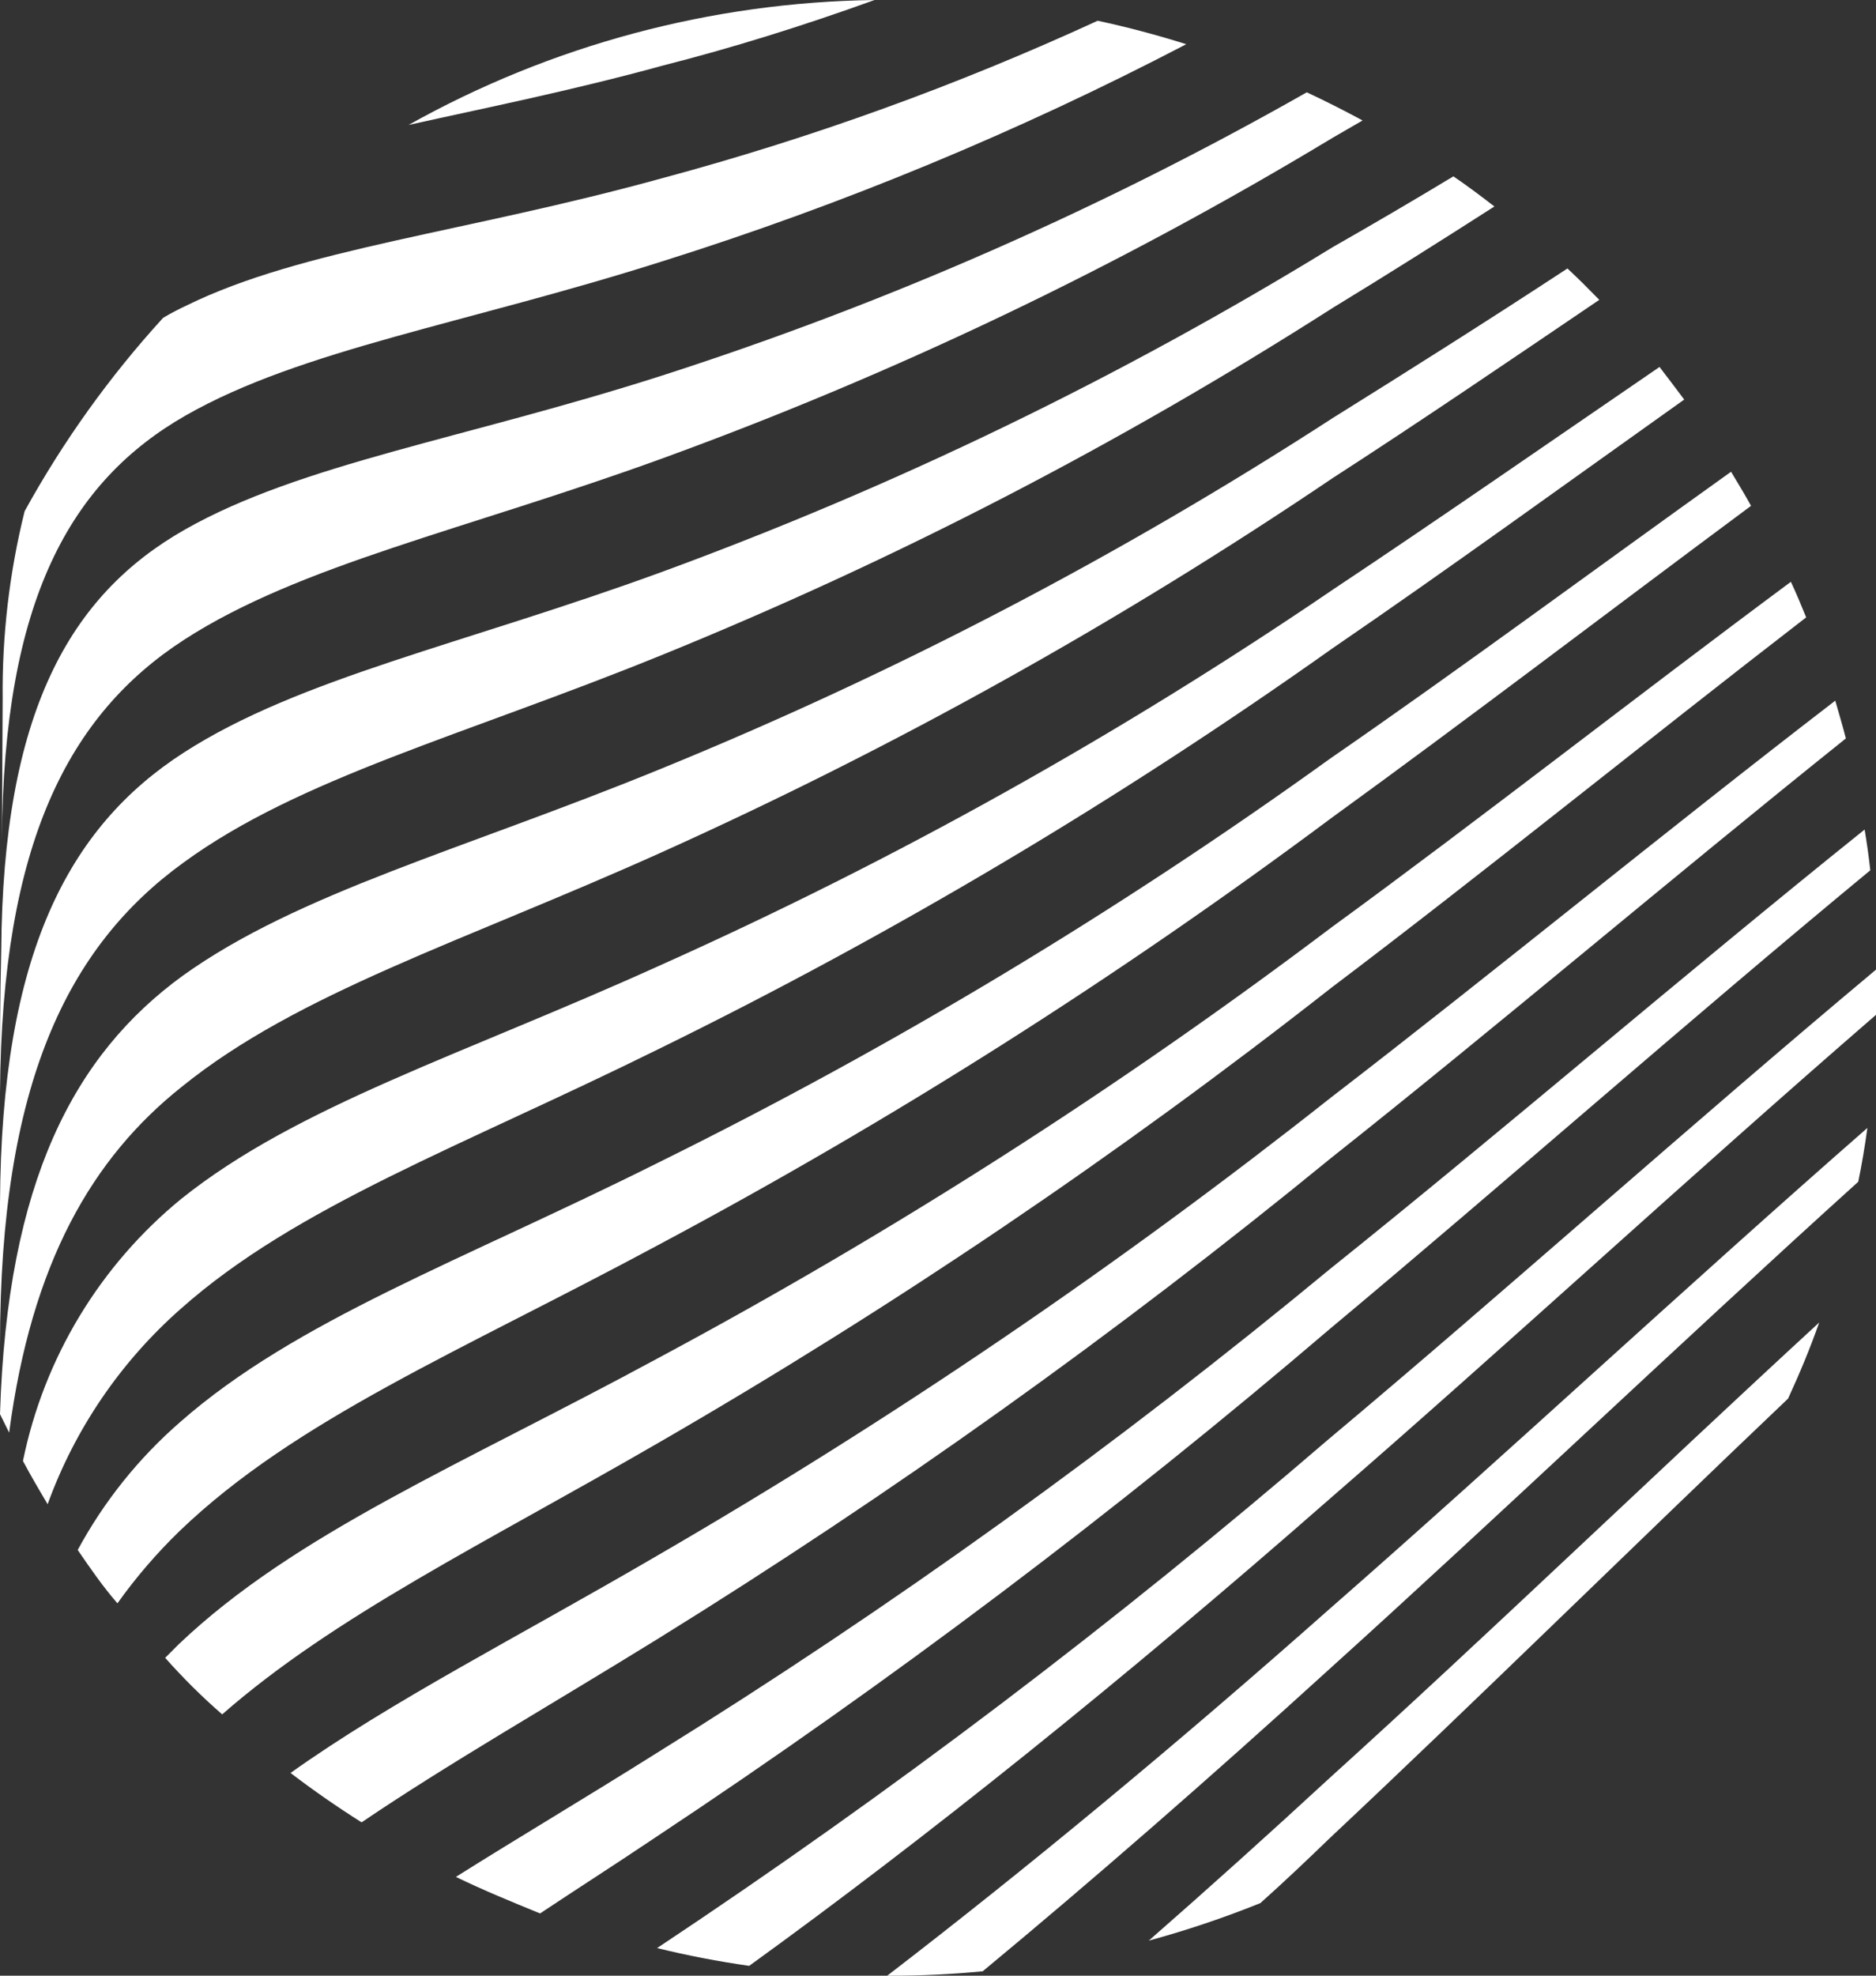
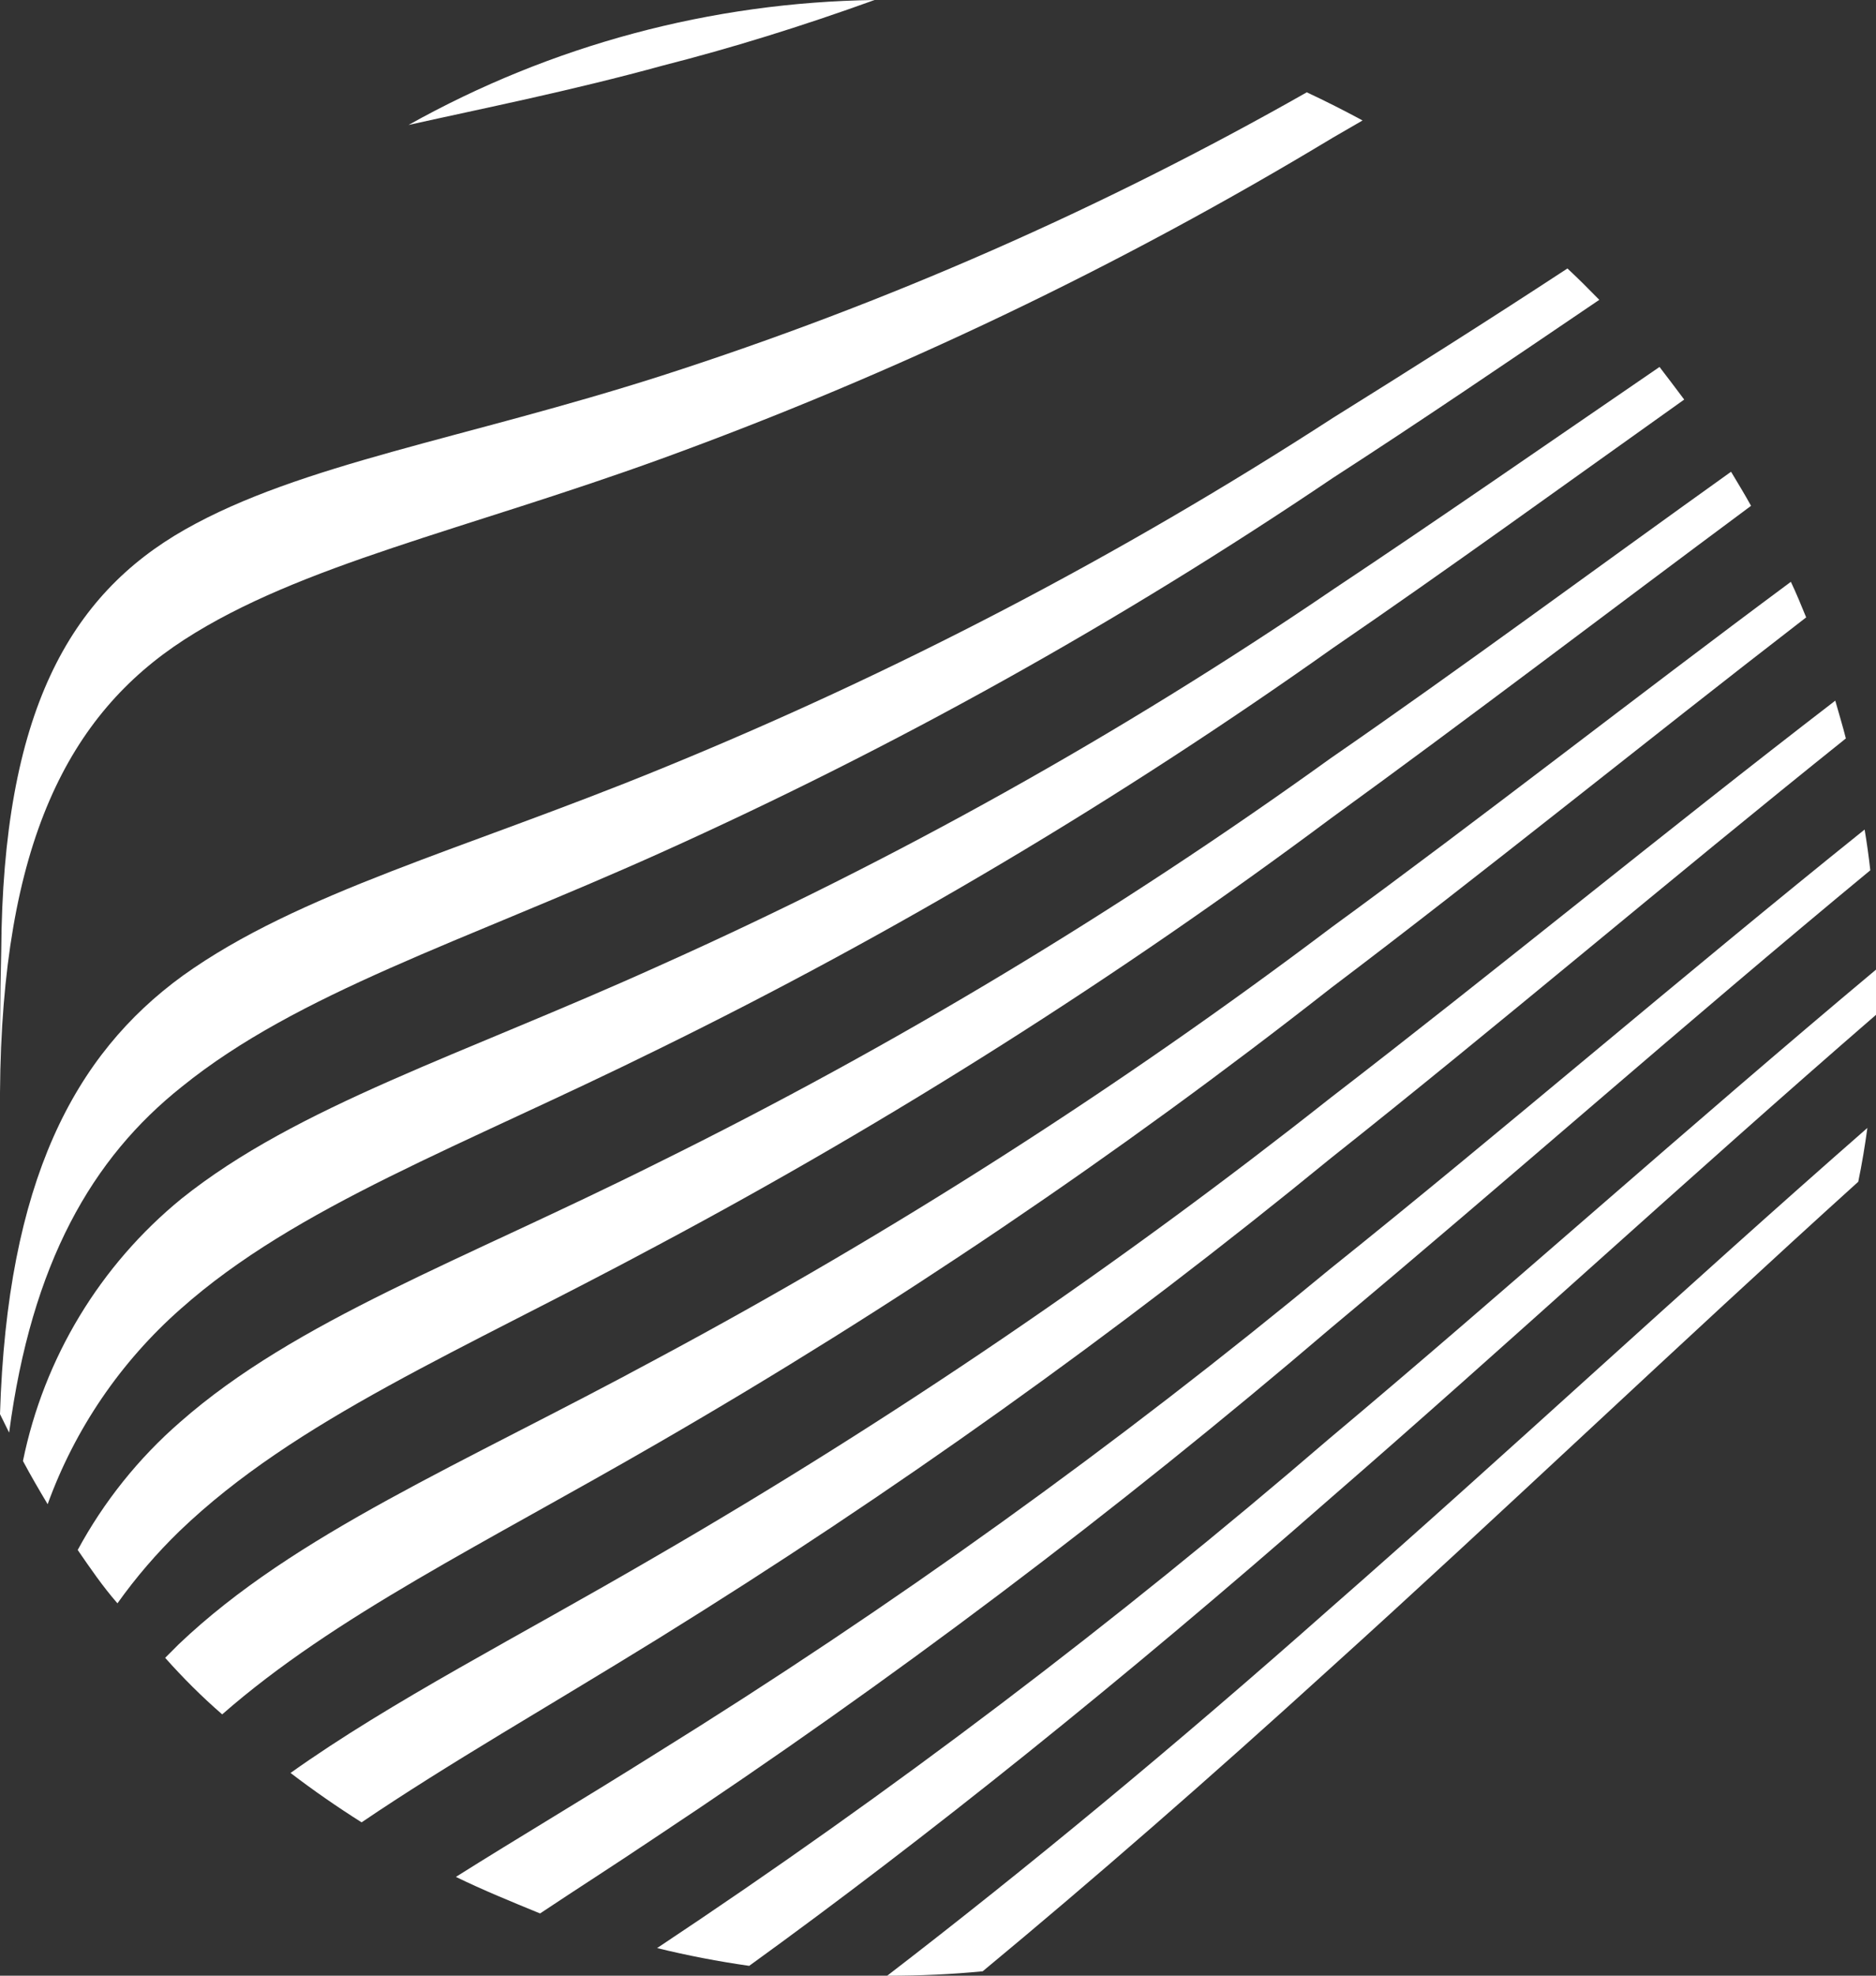
<svg xmlns="http://www.w3.org/2000/svg" width="76" height="80" viewBox="0 0 76 80" fill="none">
  <rect x="0" y="0" width="76" height="80" fill="#333333" stroke="none" />
  <path fill-rule="evenodd" clip-rule="evenodd" d="M26.579 71C23.699 72.81 20.979 74.42 18.469 76C19.579 76.54 20.709 77 21.879 77.48C23.379 76.48 24.949 75.48 26.569 74.39C36.089 68.085 45.216 61.206 53.899 53.79C60.899 47.95 68.309 41.4 75.769 35.24C75.709 34.69 75.629 34.13 75.539 33.59C68.159 39.51 60.869 45.79 53.899 51.37C45.245 58.522 36.118 65.081 26.579 71Z" fill="white" />
  <path fill-rule="evenodd" clip-rule="evenodd" d="M26.61 63.001C20.919 66.321 15.889 68.861 11.77 71.791C12.696 72.498 13.656 73.164 14.649 73.791C18.16 71.411 22.18 69.121 26.649 66.361C36.152 60.477 45.258 53.977 53.91 46.901C60.639 41.571 67.659 35.601 74.779 29.901C74.65 29.391 74.499 28.901 74.35 28.371C67.35 33.751 60.51 39.371 53.919 44.441C45.272 51.273 36.145 57.475 26.61 63.001Z" fill="white" />
  <path fill-rule="evenodd" clip-rule="evenodd" d="M26.871 2.65C29.581 1.96 32.441 1.08 35.431 0C28.815 0.09 22.325 1.829 16.551 5.06C19.651 4.37 23.121 3.68 26.871 2.65Z" fill="white" />
  <path fill-rule="evenodd" clip-rule="evenodd" d="M53.881 60.682C61.001 54.512 68.481 47.602 76.001 41.092C76.001 40.732 76.001 40.362 76.001 40.002V39.262C68.441 45.582 61.001 52.262 53.841 58.262C45.204 65.692 36.113 72.579 26.621 78.882C27.841 79.182 29.091 79.422 30.351 79.602C37.461 74.462 45.441 68.082 53.881 60.682Z" fill="white" />
-   <path fill-rule="evenodd" clip-rule="evenodd" d="M0.078 34C0.138 24.31 2.848 19.49 7.528 16.82C12.208 14.15 18.868 13.11 26.838 10.58C34.156 8.279 41.257 5.338 48.058 1.79C46.878 1.42 45.688 1.1 44.468 0.84C38.784 3.454 32.89 5.585 26.848 7.21C18.848 9.42 12.238 10.07 7.558 12.37C7.233 12.521 6.916 12.687 6.608 12.87C4.435 15.249 2.552 17.877 0.998 20.7C0.38 23.185 0.081 25.739 0.108 28.3L0.078 34Z" fill="white" />
-   <path fill-rule="evenodd" clip-rule="evenodd" d="M53.849 74.451C59.849 68.821 66.109 62.651 72.439 56.631C72.899 55.631 73.319 54.631 73.699 53.551C66.929 59.781 60.259 66.211 53.859 72.001C51.379 74.287 48.939 76.481 46.539 78.581C48.074 78.163 49.583 77.656 51.059 77.061C51.999 76.221 52.919 75.351 53.849 74.451Z" fill="white" />
-   <path fill-rule="evenodd" clip-rule="evenodd" d="M75.281 47.852C75.431 47.132 75.551 46.402 75.651 45.672C68.221 52.172 60.891 59.002 53.871 65.142C47.581 70.712 41.551 75.692 35.941 80.002H36.051C37.321 80.002 38.581 79.942 39.811 79.822C44.291 76.112 49.001 72.002 53.871 67.572C60.771 61.342 68.001 54.432 75.281 47.852Z" fill="white" />
+   <path fill-rule="evenodd" clip-rule="evenodd" d="M75.281 47.852C75.431 47.132 75.551 46.402 75.651 45.672C68.221 52.172 60.891 59.002 53.871 65.142C47.581 70.712 41.551 75.692 35.941 80.002C37.321 80.002 38.581 79.942 39.811 79.822C44.291 76.112 49.001 72.002 53.871 67.572C60.771 61.342 68.001 54.432 75.281 47.852Z" fill="white" />
  <path fill-rule="evenodd" clip-rule="evenodd" d="M9.001 69.419C13.571 65.419 19.611 62.509 26.681 58.419C36.187 52.928 45.293 46.773 53.931 39.999C60.141 35.309 66.611 30.059 73.171 24.999C72.971 24.509 72.761 23.999 72.551 23.559C66.201 28.269 59.951 33.169 53.931 37.559C45.301 44.066 36.18 49.896 26.651 54.999C18.651 59.329 11.961 62.089 7.241 66.579L6.691 67.129C7.411 67.939 8.171 68.699 9.001 69.419Z" fill="white" />
-   <path fill-rule="evenodd" clip-rule="evenodd" d="M7.43 34.931C12.12 31.501 18.79 29.781 26.77 26.541C36.257 22.688 45.372 17.974 54 12.461C56.15 11.151 58.34 9.771 60.54 8.361C60 7.941 59.45 7.531 58.88 7.141C57.233 8.134 55.607 9.087 54 10.001C45.387 15.284 36.269 19.696 26.78 23.171C18.78 26.091 12.14 27.451 7.45 30.471C2.76 33.491 0.05 38.651 0 48.721V54.461C0 43.921 2.73 38.331 7.43 34.931Z" fill="white" />
  <path fill-rule="evenodd" clip-rule="evenodd" d="M7.37 44.001C12.07 40.201 18.75 38.131 26.74 34.541C36.244 30.266 45.364 25.184 54 19.351C57.53 17.071 61.13 14.621 64.79 12.141C64.37 11.711 63.94 11.281 63.5 10.871C60.25 13.001 57.08 15.001 54 16.921C45.381 22.502 36.258 27.263 26.75 31.141C18.75 34.411 12.1 36.141 7.4 39.511C3 42.711 0.29 47.841 0 57.261L0.37 58.011C1.28 51.141 3.73 46.891 7.37 44.001Z" fill="white" />
  <path fill-rule="evenodd" clip-rule="evenodd" d="M7.268 62.002C11.978 57.472 18.668 54.712 26.668 50.412C36.181 45.343 45.296 39.563 53.938 33.122C59.458 29.122 65.168 24.762 70.938 20.482C70.678 20.012 70.398 19.552 70.128 19.102C64.598 23.052 59.128 27.102 53.908 30.702C45.298 36.899 36.191 42.374 26.678 47.072C18.678 51.072 11.998 53.452 7.298 57.582C5.615 59.045 4.209 60.8 3.148 62.762C3.658 63.502 4.148 64.222 4.758 64.922C5.505 63.874 6.345 62.897 7.268 62.002Z" fill="white" />
  <path fill-rule="evenodd" clip-rule="evenodd" d="M0 44.248C0.07 34.138 2.78 28.928 7.47 25.898C12.16 22.868 18.82 21.468 26.79 18.578C36.256 15.136 45.366 10.782 53.99 5.578L55.2 4.878C54.46 4.478 53.71 4.098 52.94 3.738C44.649 8.446 35.896 12.289 26.82 15.208C18.82 17.768 12.19 18.778 7.5 21.438C2.81 24.098 0.11 28.868 0.05 38.508C1.8999e-07 40.418 0 42.338 0 44.248Z" fill="white" />
  <path fill-rule="evenodd" clip-rule="evenodd" d="M26.72 39.099C18.72 42.719 12.05 44.779 7.35 48.539C4.05 51.234 1.782 54.986 0.93 59.159C1.25 59.759 1.59 60.339 1.93 60.909C3.034 57.862 4.888 55.142 7.32 52.999C12 48.839 18.71 46.419 26.7 42.469C36.22 37.801 45.35 32.373 54 26.239C58.62 23.079 63.39 19.619 68.23 16.179C67.896 15.733 67.563 15.293 67.23 14.859C62.74 17.929 58.32 20.999 54.02 23.859C45.387 29.735 36.252 34.835 26.72 39.099Z" fill="white" />
</svg>